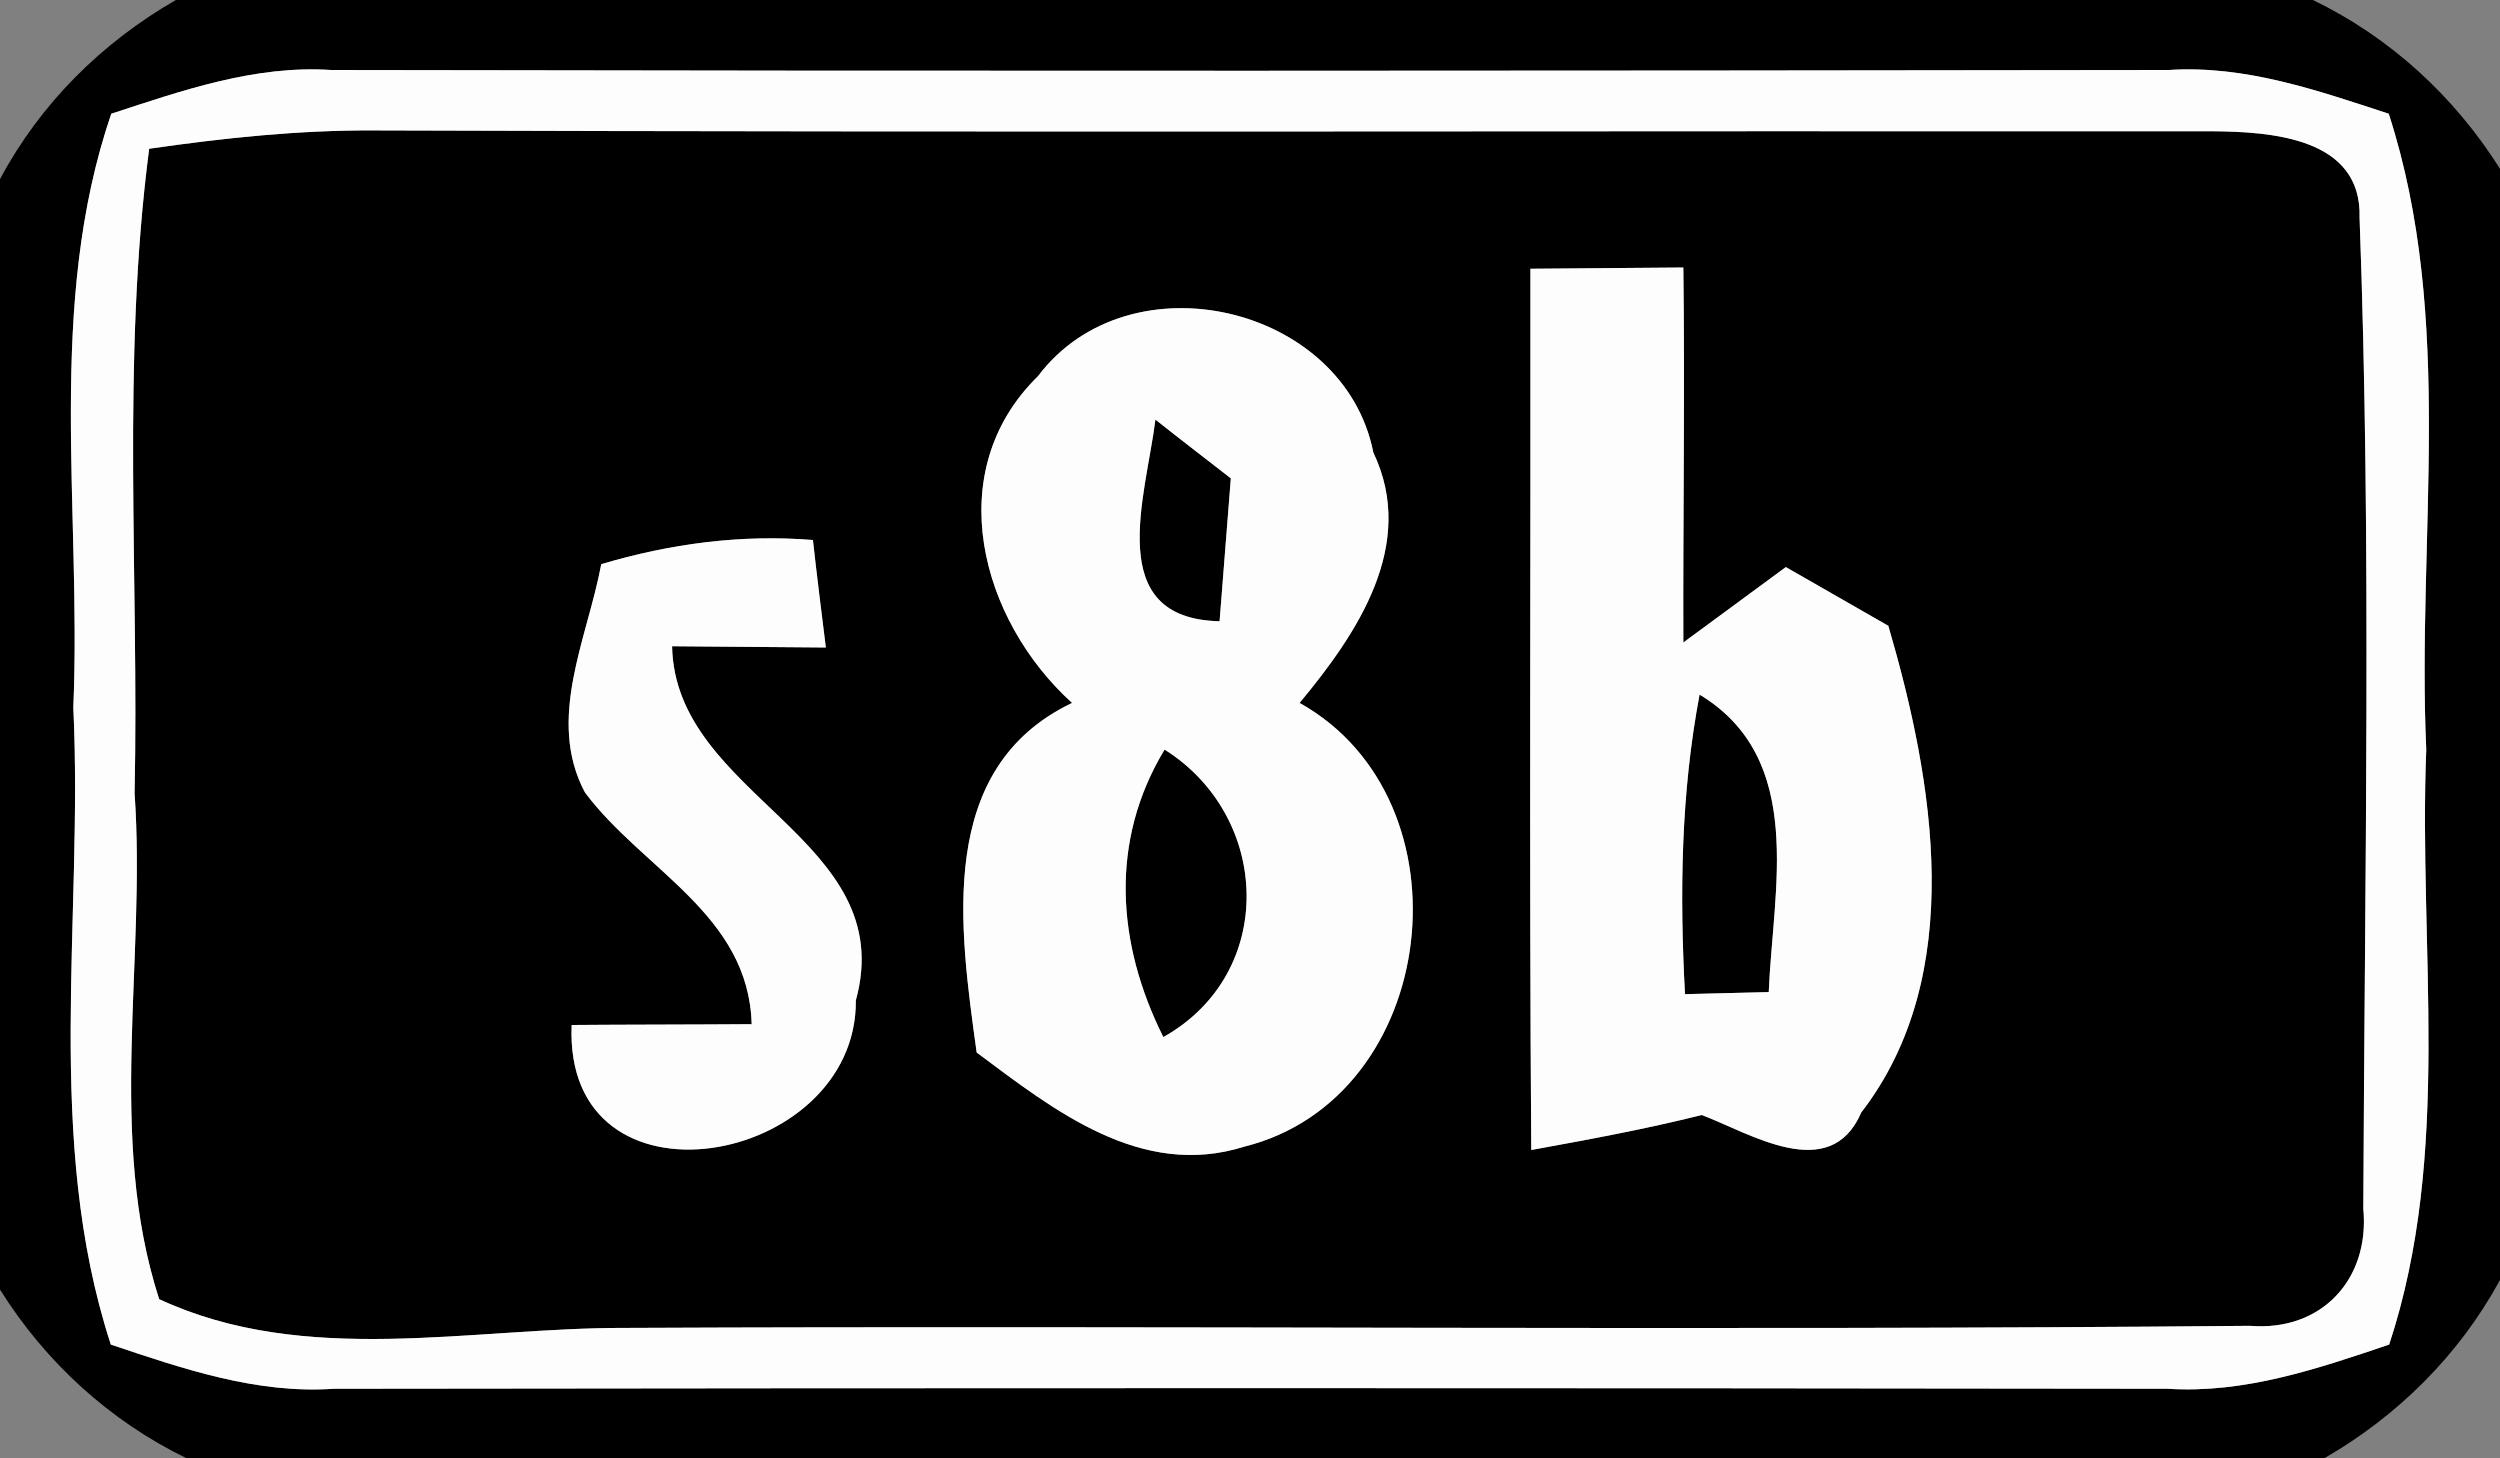
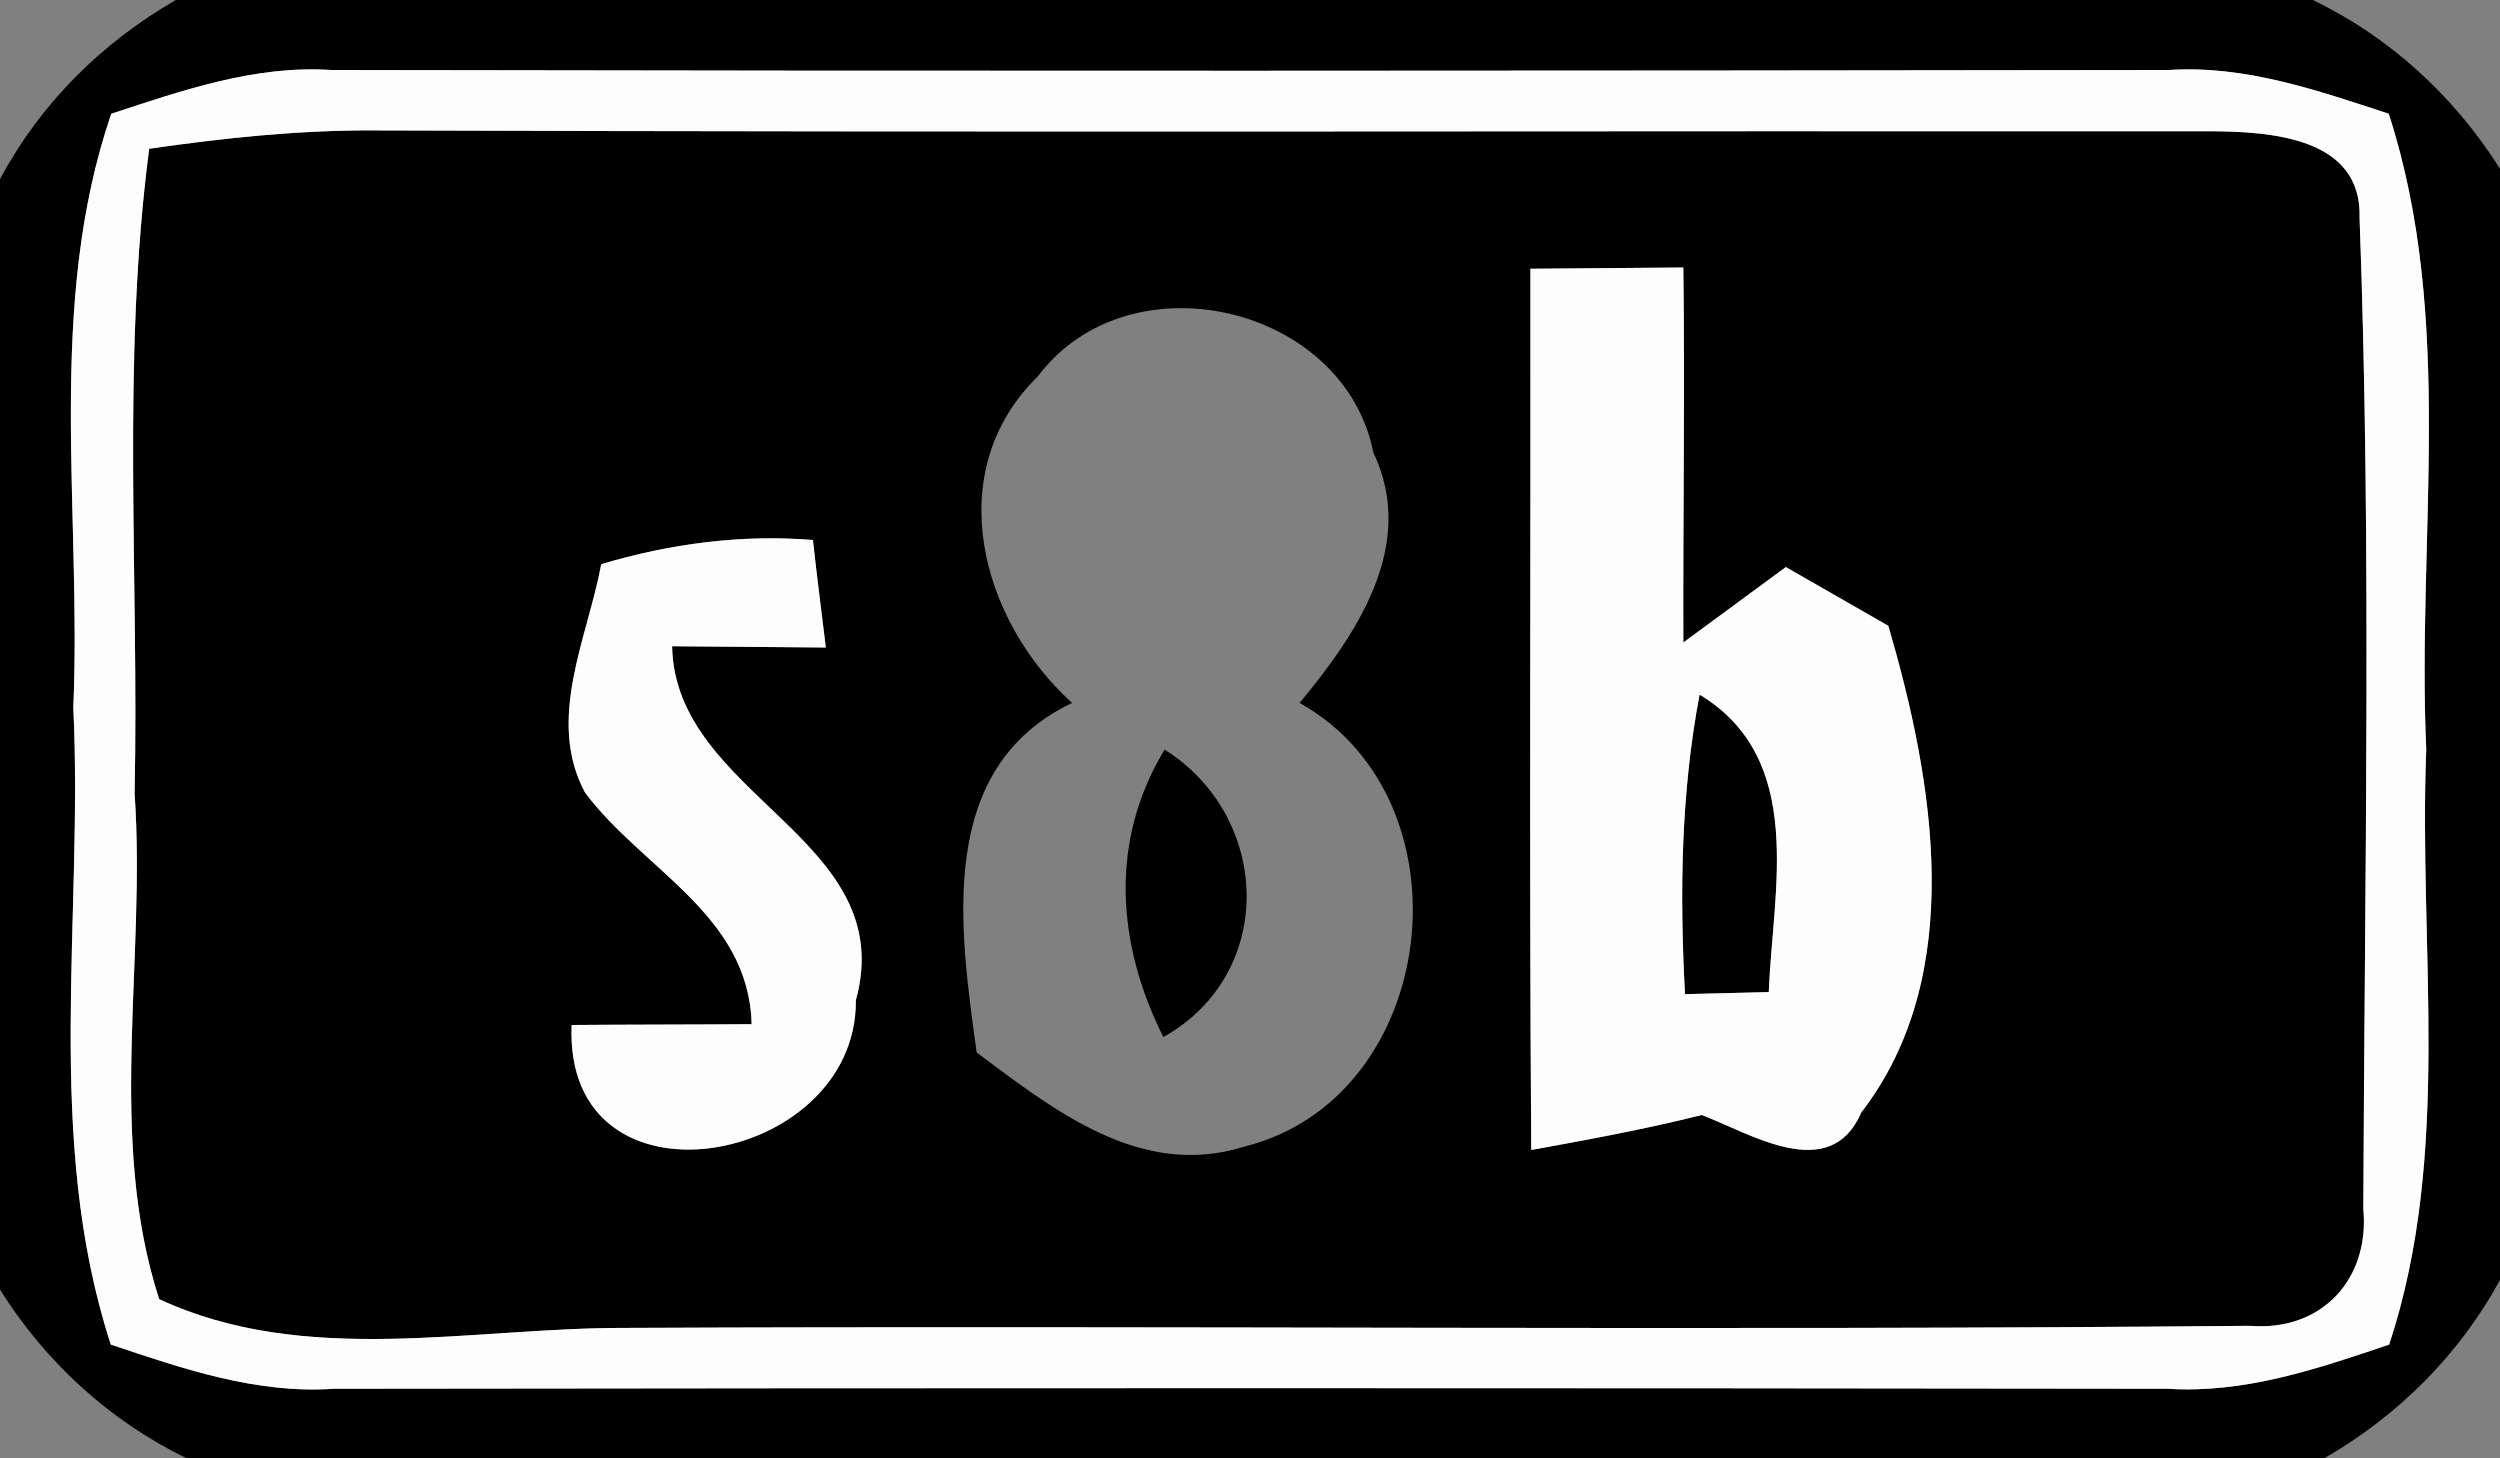
<svg xmlns="http://www.w3.org/2000/svg" width="60pt" height="35pt" viewBox="0 0 60 35" version="1.1">
  <rect x="0" y="0" width="60" height="35" fill="#808080" stroke="none" />
  <g id="#000000ff">
    <path fill="#000000" opacity="1.00" d=" M 4.22 0.00 L 55.51 0.00 C 57.37 0.90 58.90 2.31 60.00 4.05 L 60.00 30.72 C 59.02 32.52 57.55 33.98 55.78 35.00 L 4.48 35.00 C 2.63 34.10 1.09 32.69 0.00 30.95 L 0.00 4.30 C 0.97 2.48 2.45 1.02 4.22 0.00 M 2.67 2.73 C 1.10 7.33 1.96 12.23 1.76 16.98 C 2.00 22.08 1.05 27.33 2.66 32.27 C 4.39 32.85 6.16 33.46 8.02 33.33 C 22.69 33.31 37.36 33.31 52.02 33.33 C 53.87 33.45 55.62 32.85 57.34 32.27 C 58.86 27.66 58.04 22.75 58.23 17.99 C 58.00 12.91 58.93 7.67 57.33 2.73 C 55.62 2.17 53.88 1.56 52.05 1.68 C 37.35 1.70 22.65 1.71 7.95 1.68 C 6.12 1.56 4.38 2.17 2.67 2.73 Z" />
    <path fill="#000000" opacity="1.00" d=" M 3.58 3.57 C 5.38 3.31 7.18 3.12 9.00 3.13 C 23.69 3.18 38.38 3.14 53.07 3.15 C 54.51 3.16 56.69 3.30 56.63 5.23 C 56.92 13.14 56.75 21.09 56.72 29.01 C 56.88 30.70 55.72 31.96 54.00 31.82 C 41.01 31.94 28.01 31.81 15.02 31.87 C 11.30 31.86 7.33 32.81 3.82 31.18 C 2.56 27.29 3.51 23.06 3.23 19.04 C 3.34 13.88 2.91 8.70 3.58 3.57 M 36.73 6.45 C 36.74 13.50 36.70 20.55 36.75 27.60 C 38.12 27.35 39.49 27.10 40.84 26.76 C 41.99 27.19 43.92 28.44 44.67 26.70 C 47.22 23.39 46.41 18.75 45.32 15.02 C 44.70 14.67 43.48 13.96 42.86 13.61 C 42.04 14.21 41.22 14.82 40.40 15.42 C 40.39 12.42 40.44 9.42 40.40 6.42 C 39.18 6.43 37.95 6.44 36.73 6.45 M 24.91 9.03 C 22.57 11.32 23.53 14.88 25.73 16.87 C 22.45 18.44 23.03 22.28 23.44 25.26 C 25.29 26.64 27.38 28.30 29.86 27.52 C 34.56 26.35 35.38 19.21 31.19 16.87 C 32.56 15.22 34.02 13.08 32.96 10.86 C 32.26 7.32 27.10 6.12 24.91 9.03 M 14.43 13.54 C 14.10 15.32 13.10 17.26 14.04 19.02 C 15.43 20.88 17.97 21.95 18.04 24.58 C 16.96 24.59 14.80 24.59 13.72 24.60 C 13.52 29.27 20.57 28.00 20.54 24.01 C 21.61 20.12 16.20 19.13 16.13 15.51 C 17.05 15.52 18.89 15.53 19.82 15.54 C 19.74 14.90 19.58 13.61 19.51 12.96 C 17.78 12.82 16.08 13.05 14.43 13.54 Z" />
-     <path fill="#000000" opacity="1.00" d=" M 27.73 10.07 C 28.18 10.43 29.09 11.13 29.54 11.48 C 29.45 12.63 29.36 13.77 29.27 14.91 C 26.46 14.85 27.50 11.92 27.73 10.07 Z" />
    <path fill="#000000" opacity="1.00" d=" M 40.44 23.86 C 40.31 21.46 40.34 19.04 40.79 16.67 C 43.35 18.22 42.55 21.34 42.45 23.81 C 41.94 23.82 40.94 23.85 40.44 23.86 Z" />
    <path fill="#000000" opacity="1.00" d=" M 27.92 24.89 C 26.80 22.65 26.62 20.19 27.95 17.99 C 30.51 19.60 30.65 23.36 27.92 24.89 Z" />
  </g>
  <g id="#fdfdfdff">
    <path fill="#fdfdfd" opacity="1.00" d=" M 2.67 2.73 C 4.38 2.17 6.12 1.56 7.95 1.68 C 22.65 1.71 37.35 1.70 52.05 1.68 C 53.88 1.56 55.62 2.17 57.33 2.73 C 58.93 7.67 58.00 12.91 58.23 17.99 C 58.04 22.75 58.86 27.66 57.34 32.27 C 55.62 32.85 53.87 33.45 52.02 33.33 C 37.36 33.31 22.69 33.31 8.02 33.33 C 6.16 33.46 4.39 32.85 2.66 32.27 C 1.05 27.33 2.00 22.08 1.76 16.98 C 1.96 12.23 1.10 7.33 2.67 2.73 M 3.58 3.57 C 2.91 8.70 3.34 13.88 3.23 19.04 C 3.51 23.06 2.56 27.29 3.82 31.18 C 7.33 32.81 11.30 31.86 15.02 31.87 C 28.01 31.81 41.01 31.94 54.00 31.82 C 55.72 31.96 56.88 30.70 56.72 29.01 C 56.75 21.09 56.92 13.14 56.63 5.23 C 56.69 3.30 54.51 3.16 53.07 3.15 C 38.38 3.14 23.69 3.18 9.00 3.13 C 7.18 3.12 5.38 3.31 3.58 3.57 Z" />
    <path fill="#fdfdfd" opacity="1.00" d=" M 36.73 6.45 C 37.95 6.44 39.18 6.43 40.40 6.42 C 40.44 9.42 40.39 12.42 40.40 15.42 C 41.22 14.82 42.04 14.21 42.86 13.61 C 43.48 13.96 44.70 14.67 45.32 15.02 C 46.41 18.75 47.22 23.39 44.67 26.70 C 43.92 28.44 41.99 27.19 40.84 26.76 C 39.49 27.10 38.12 27.35 36.75 27.60 C 36.70 20.55 36.74 13.50 36.73 6.45 M 40.44 23.86 C 40.94 23.85 41.94 23.82 42.45 23.81 C 42.55 21.34 43.35 18.22 40.79 16.67 C 40.34 19.04 40.31 21.46 40.44 23.86 Z" />
-     <path fill="#fdfdfd" opacity="1.00" d=" M 24.91 9.03 C 27.10 6.12 32.26 7.32 32.96 10.86 C 34.02 13.08 32.56 15.22 31.19 16.87 C 35.38 19.21 34.56 26.35 29.86 27.52 C 27.38 28.30 25.29 26.64 23.44 25.26 C 23.03 22.28 22.45 18.44 25.73 16.87 C 23.53 14.88 22.57 11.32 24.91 9.03 M 27.73 10.07 C 27.50 11.92 26.46 14.85 29.27 14.91 C 29.36 13.77 29.45 12.63 29.54 11.48 C 29.09 11.13 28.18 10.43 27.73 10.07 M 27.92 24.89 C 30.65 23.36 30.51 19.60 27.95 17.99 C 26.62 20.19 26.80 22.65 27.92 24.89 Z" />
    <path fill="#fdfdfd" opacity="1.00" d=" M 14.43 13.54 C 16.08 13.05 17.78 12.82 19.51 12.96 C 19.58 13.61 19.74 14.90 19.82 15.54 C 18.89 15.53 17.05 15.52 16.13 15.51 C 16.20 19.13 21.61 20.12 20.54 24.01 C 20.57 28.00 13.52 29.27 13.72 24.60 C 14.80 24.59 16.96 24.59 18.04 24.58 C 17.97 21.95 15.43 20.88 14.04 19.02 C 13.10 17.26 14.10 15.32 14.43 13.54 Z" />
  </g>
</svg>